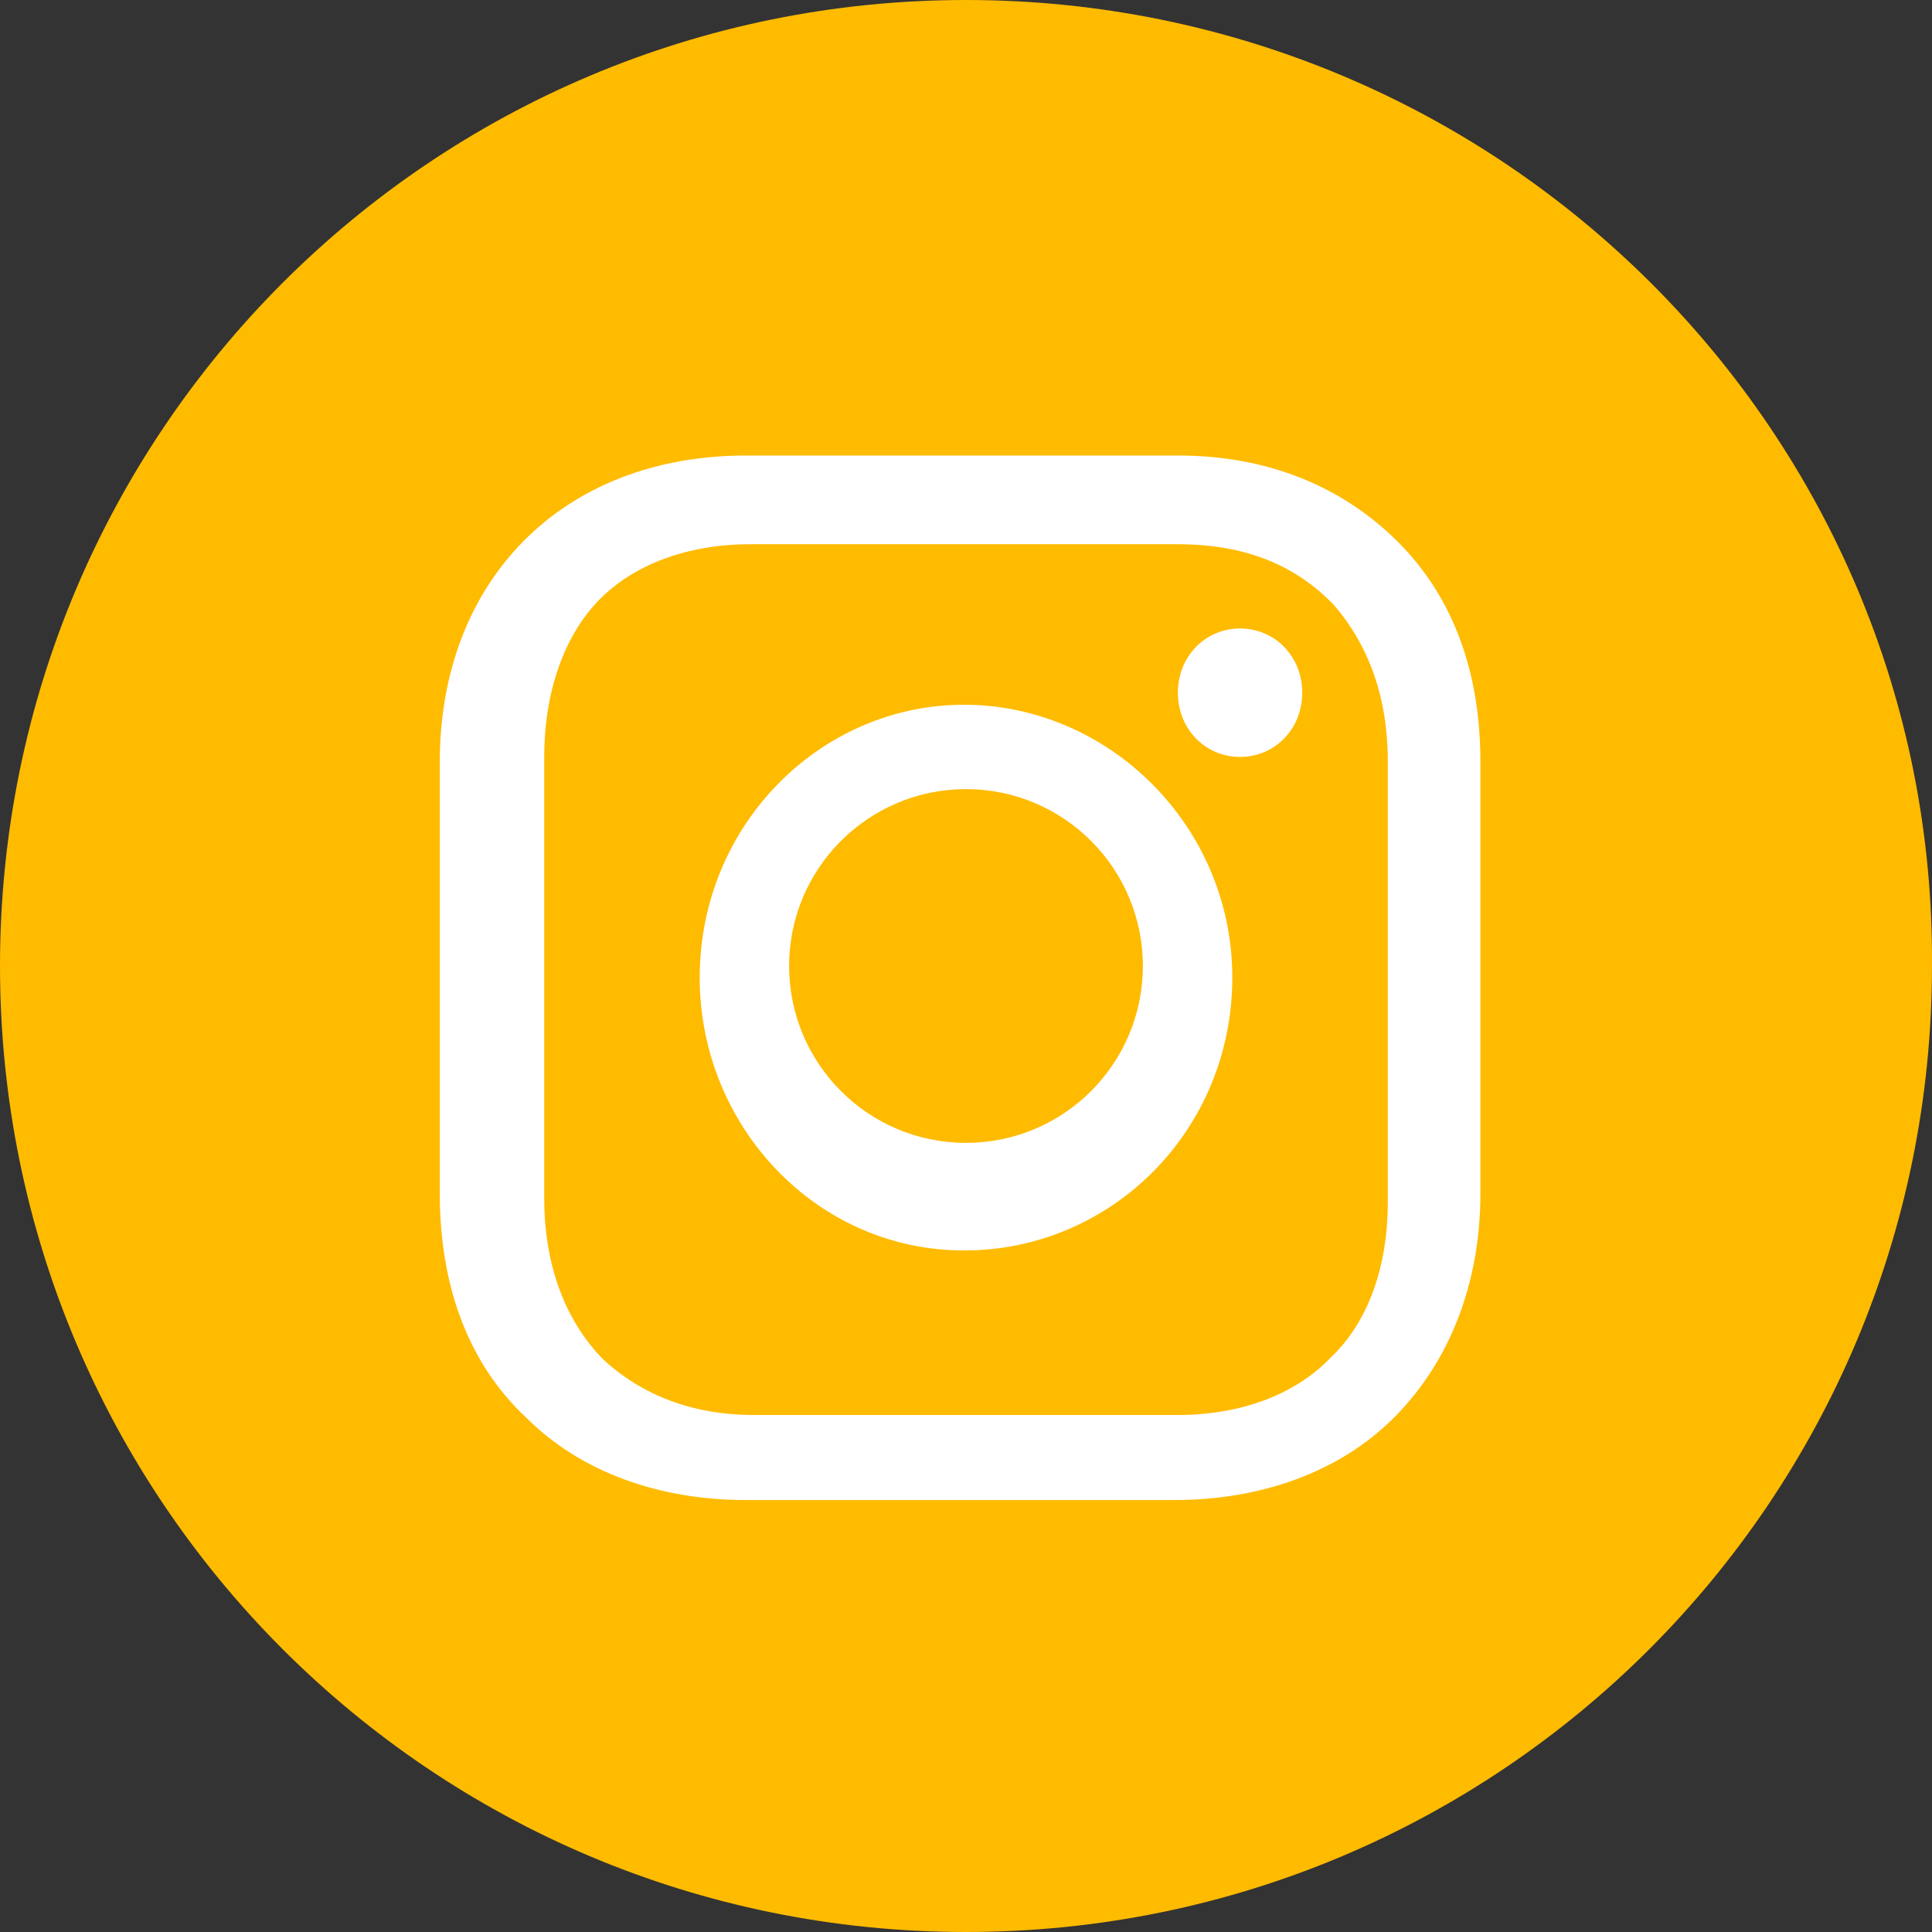
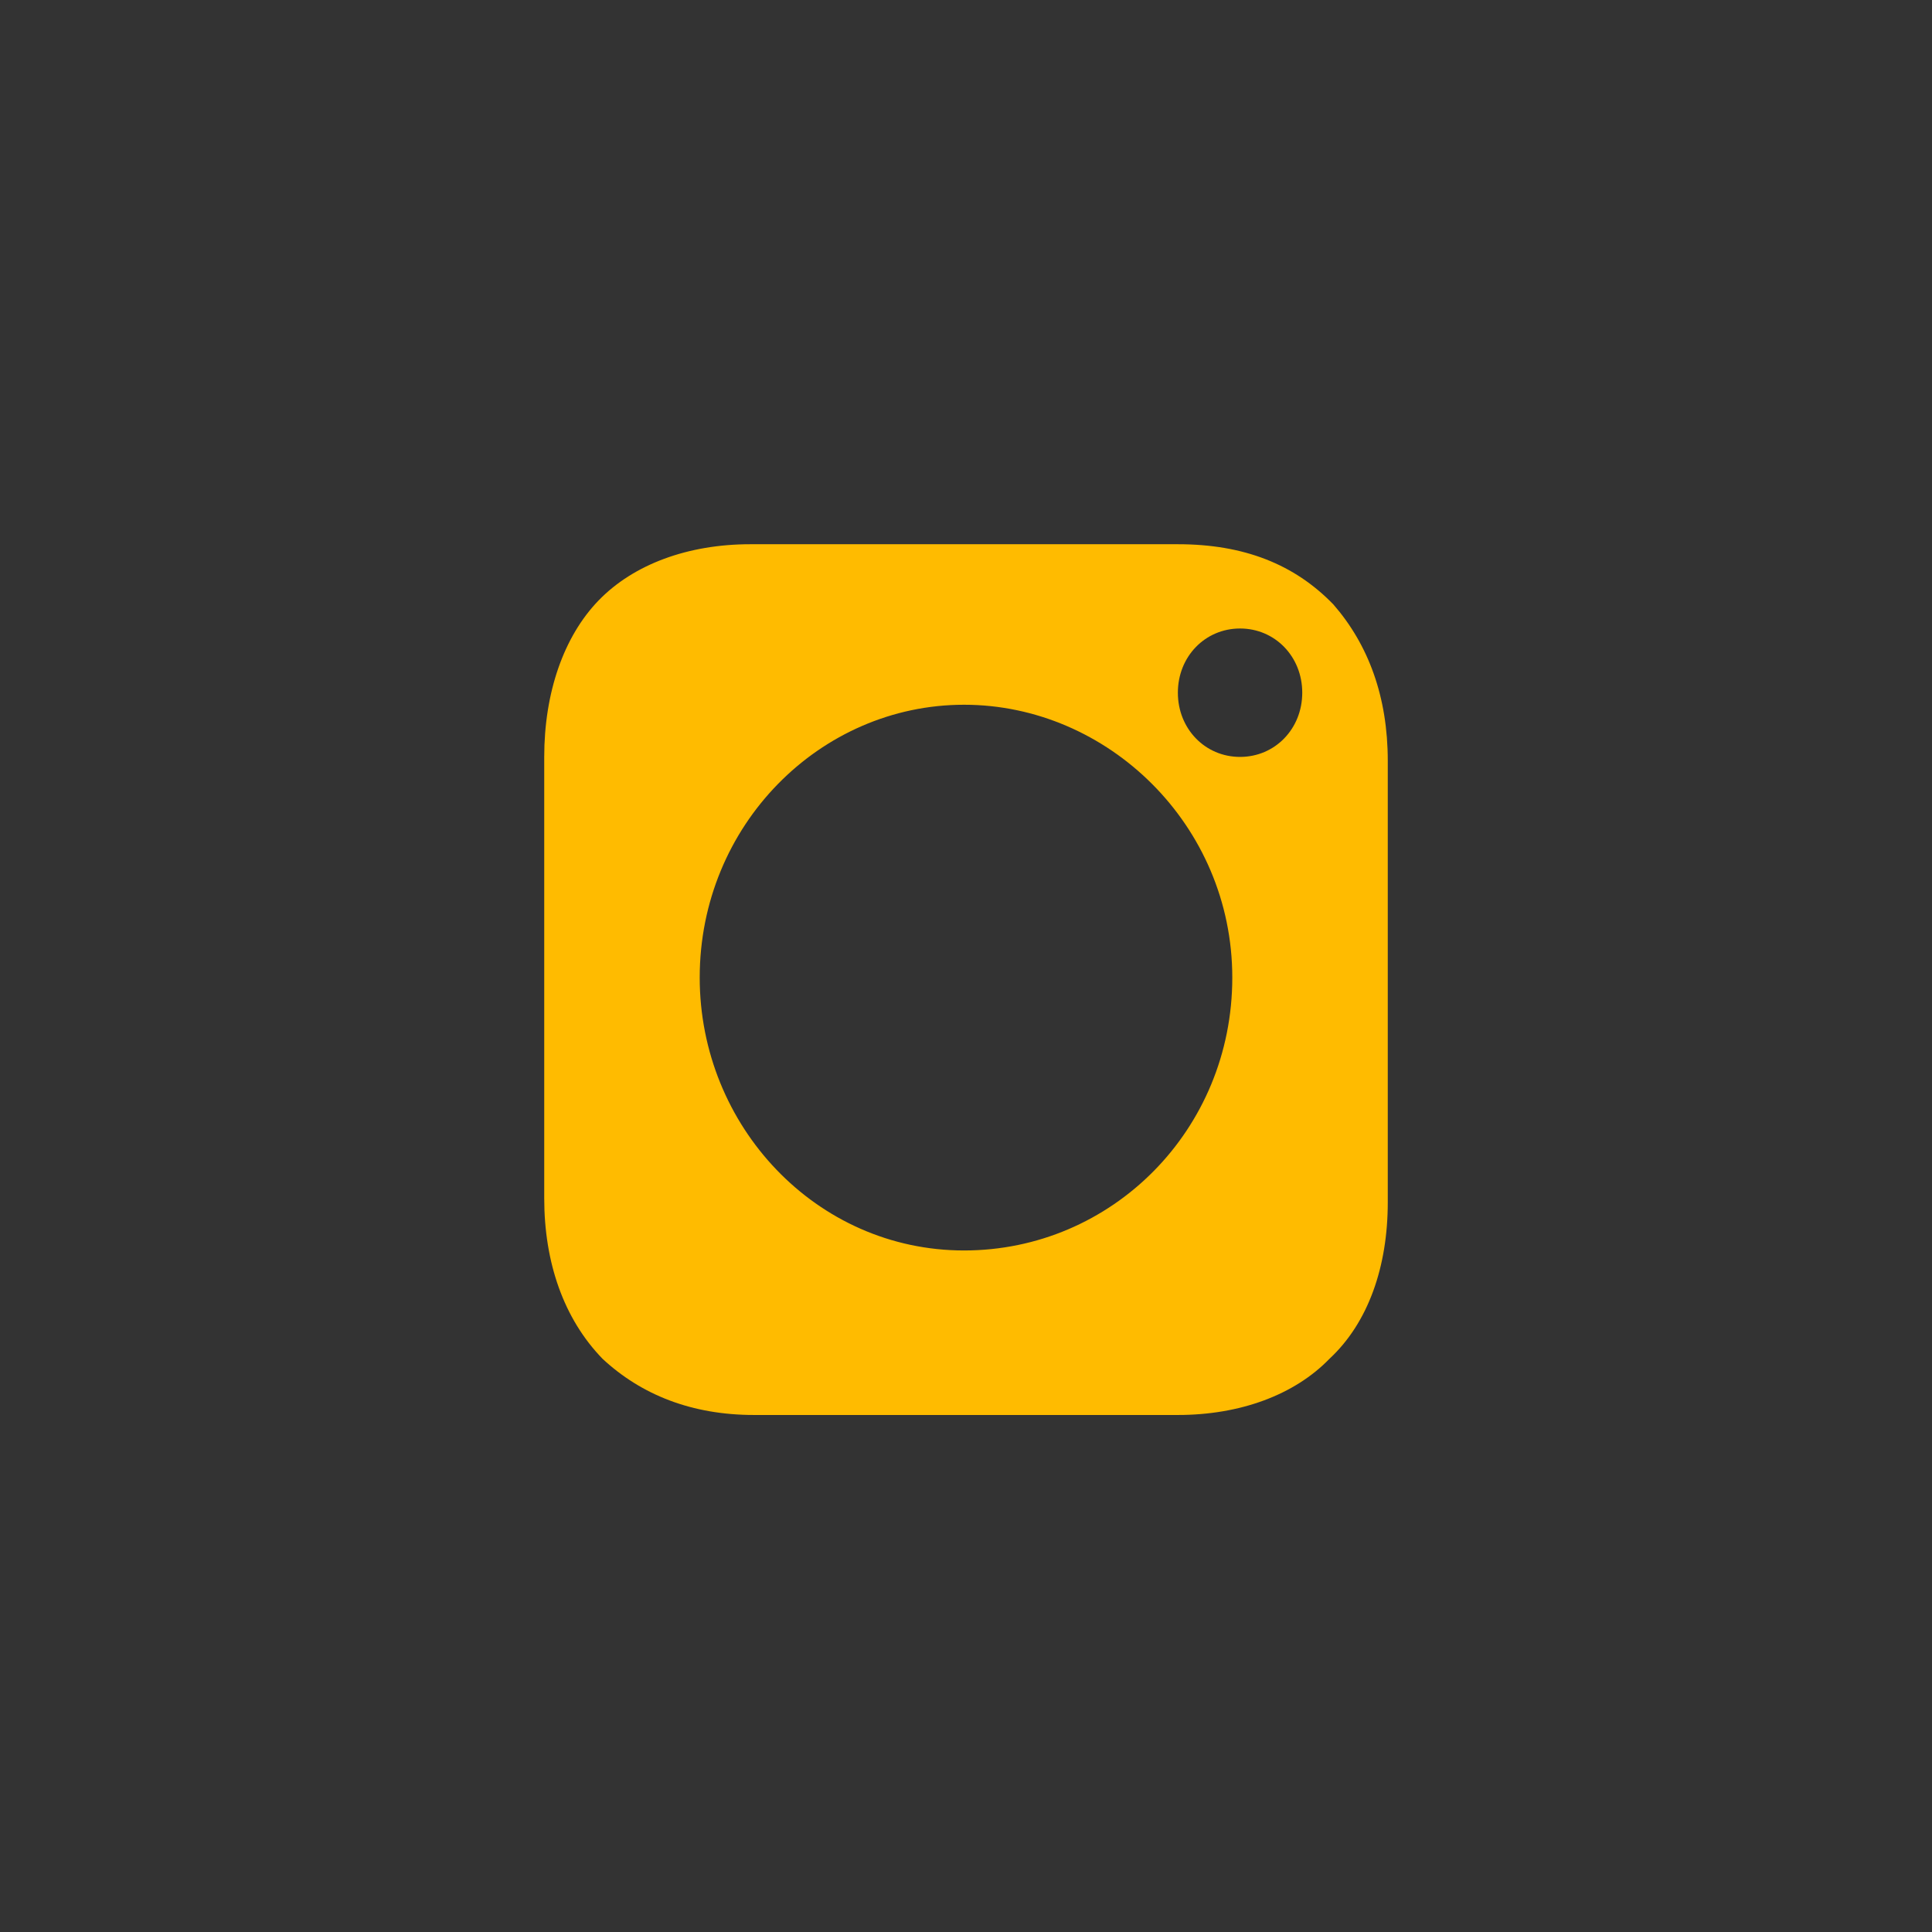
<svg xmlns="http://www.w3.org/2000/svg" width="71" height="71" viewBox="0 0 71 71" fill="none">
  <rect x="0" y="0" width="71" height="71" fill="#333333" stroke="none" />
-   <circle cx="35.5" cy="35.5" r="30.5" fill="white" />
-   <path d="M35.5 42C39.09 42 42 39.09 42 35.5C42 31.91 39.09 29 35.5 29C31.91 29 29 31.91 29 35.5C29 39.09 31.91 42 35.5 42Z" fill="#FFBB00" />
  <path d="M43.286 20H27.571C25.286 20 23.286 20.737 22 22.064C20.714 23.392 20 25.456 20 27.816V44.037C20 46.396 20.714 48.461 22.143 49.935C23.571 51.263 25.429 52 27.714 52H43.286C45.571 52 47.571 51.263 48.857 49.935C50.286 48.608 51 46.544 51 44.184V27.963C51 25.604 50.286 23.687 49 22.212C47.571 20.737 45.714 20 43.286 20ZM35.429 45.954C30 45.954 25.714 41.383 25.714 35.926C25.714 30.323 30.143 25.899 35.429 25.899C40.714 25.899 45.286 30.323 45.286 35.926C45.286 41.53 40.857 45.954 35.429 45.954ZM45.571 27.816C44.286 27.816 43.286 26.783 43.286 25.456C43.286 24.129 44.286 23.097 45.571 23.097C46.857 23.097 47.857 24.129 47.857 25.456C47.857 26.783 46.857 27.816 45.571 27.816Z" fill="#FFBB00" />
-   <path d="M35.499 0C15.874 0 0 15.874 0 35.5C0 55.126 15.874 71 35.499 71C55.125 71 70.999 55.126 70.999 35.5C71.143 15.874 55.125 0 35.499 0ZM54.404 43.87C54.404 47.189 53.249 50.075 51.229 52.096C49.209 54.116 46.322 55.126 43.148 55.126H27.418C24.244 55.126 21.357 54.116 19.337 52.096C17.172 50.075 16.162 47.189 16.162 43.87V27.996C16.162 21.358 20.636 16.74 27.418 16.74H43.292C46.611 16.74 49.353 17.894 51.373 19.915C53.394 21.935 54.404 24.677 54.404 27.996V43.87Z" fill="#FFBB00" />
</svg>